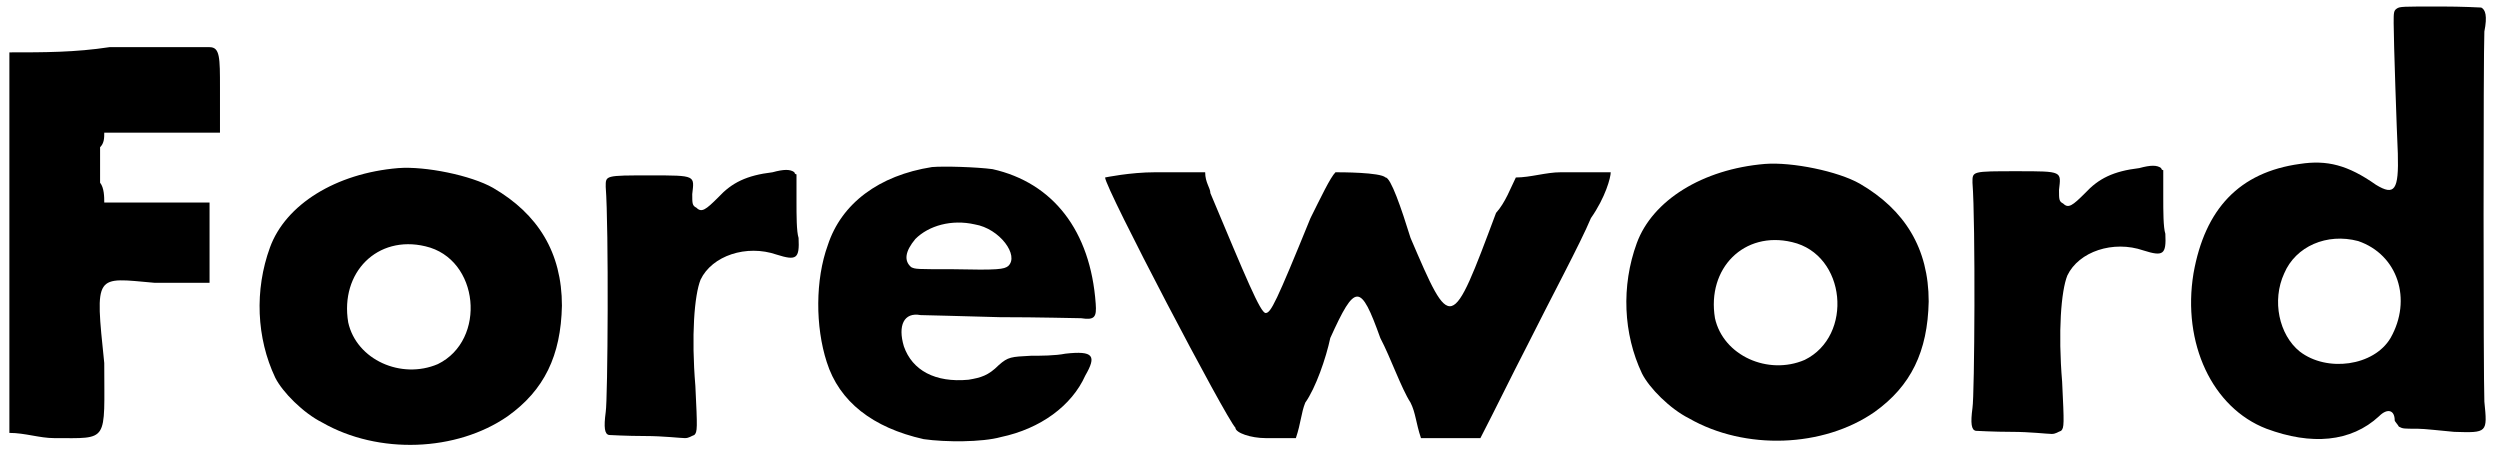
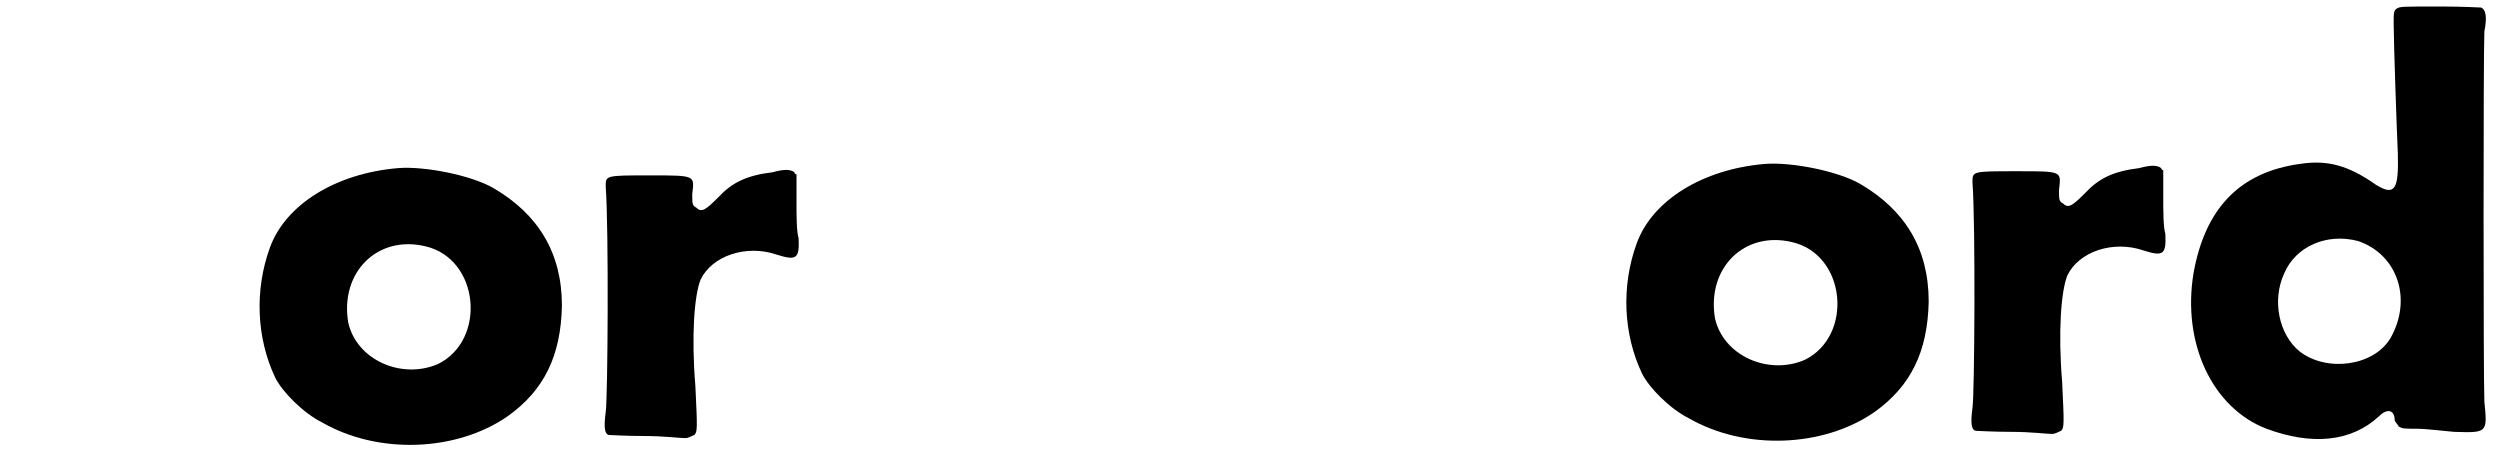
<svg xmlns="http://www.w3.org/2000/svg" xmlns:xlink="http://www.w3.org/1999/xlink" width="239px" height="44px" viewBox="0 0 2398 441" version="1.1">
  <defs>
-     <path id="gl4930" d="M 105 4 C 72 9 43 9 9 9 C 9 72 9 129 9 192 C 9 254 9 316 9 374 C 24 374 38 379 52 379 C 105 379 100 384 100 307 C 91 220 91 225 148 230 C 168 230 182 230 201 230 C 201 216 201 206 201 192 C 201 177 201 168 201 153 C 187 153 168 153 148 153 C 134 153 120 153 100 153 C 100 148 100 139 96 134 C 96 124 96 105 96 100 C 100 96 100 91 100 86 C 120 86 139 86 158 86 C 172 86 192 86 211 86 C 211 72 211 57 211 43 C 211 14 211 4 201 4 C 201 4 153 4 105 4 z" fill="black" />
-     <path id="gl4931" d="M 144 8 C 84 13 36 43 21 84 C 6 125 8 171 26 209 C 33 223 53 243 71 252 C 125 283 200 280 249 246 C 284 221 300 188 301 140 C 301 89 278 52 235 27 C 214 15 170 6 144 8 M 170 83 C 222 95 229 173 182 196 C 147 211 104 192 96 156 C 88 108 124 72 170 83 z" fill="black" />
-     <path id="gl4932" d="M 170 7 C 145 10 131 17 118 31 C 106 43 102 46 97 41 C 93 39 93 37 93 28 C 95 10 97 10 53 10 C 9 10 10 10 10 21 C 13 60 12 225 10 237 C 8 252 9 258 13 259 C 14 259 30 260 48 260 C 65 260 82 262 86 262 C 90 262 92 260 95 259 C 98 256 98 253 96 212 C 92 164 95 125 101 110 C 112 87 145 76 174 86 C 193 92 196 90 195 70 C 193 64 193 48 193 35 C 193 26 193 18 193 9 C 192 9 191 8 191 7 C 187 4 181 4 170 7 z" fill="black" />
-     <path id="gl4933" d="M 120 8 C 69 16 33 43 20 83 C 8 116 8 161 19 195 C 31 233 63 258 112 269 C 133 272 168 272 186 267 C 224 259 254 237 267 208 C 278 189 275 184 248 187 C 238 189 224 189 215 189 C 196 190 193 190 184 198 C 174 208 167 210 155 212 C 123 215 101 203 93 180 C 87 160 93 147 109 150 C 113 150 147 151 185 152 C 223 152 258 153 263 153 C 276 155 278 152 277 139 C 272 69 236 23 178 10 C 163 8 132 7 120 8 M 161 63 C 185 67 204 93 193 103 C 189 106 184 107 140 106 C 105 106 104 106 100 104 C 93 98 94 89 104 77 C 117 64 139 58 161 63 z" fill="black" />
-     <path id="gl4934" d="M 225 4 C 220 9 211 28 201 48 C 168 129 163 139 158 139 C 153 139 139 105 105 24 C 105 19 100 14 100 4 C 81 4 67 4 52 4 C 28 4 4 9 4 9 C 4 19 120 240 129 249 C 129 254 144 259 158 259 C 168 259 177 259 187 259 C 192 244 192 235 196 225 C 206 211 216 182 220 163 C 244 110 249 110 268 163 C 278 182 288 211 297 225 C 302 235 302 244 307 259 C 316 259 326 259 336 259 C 345 259 355 259 364 259 C 379 230 393 201 408 172 C 432 124 460 72 470 48 C 484 28 489 9 489 4 C 484 4 465 4 441 4 C 427 4 412 9 398 9 C 393 19 388 33 379 43 C 336 158 336 158 297 67 C 288 38 278 9 273 9 C 268 4 230 4 225 4 z" fill="black" />
    <path id="gl4931" d="M 144 8 C 84 13 36 43 21 84 C 6 125 8 171 26 209 C 33 223 53 243 71 252 C 125 283 200 280 249 246 C 284 221 300 188 301 140 C 301 89 278 52 235 27 C 214 15 170 6 144 8 M 170 83 C 222 95 229 173 182 196 C 147 211 104 192 96 156 C 88 108 124 72 170 83 z" fill="black" />
    <path id="gl4932" d="M 170 7 C 145 10 131 17 118 31 C 106 43 102 46 97 41 C 93 39 93 37 93 28 C 95 10 97 10 53 10 C 9 10 10 10 10 21 C 13 60 12 225 10 237 C 8 252 9 258 13 259 C 14 259 30 260 48 260 C 65 260 82 262 86 262 C 90 262 92 260 95 259 C 98 256 98 253 96 212 C 92 164 95 125 101 110 C 112 87 145 76 174 86 C 193 92 196 90 195 70 C 193 64 193 48 193 35 C 193 26 193 18 193 9 C 192 9 191 8 191 7 C 187 4 181 4 170 7 z" fill="black" />
    <path id="gl4935" d="M 210 8 C 207 10 207 12 207 22 C 207 39 210 126 211 147 C 212 182 208 188 190 177 C 163 158 143 153 117 157 C 59 165 26 200 15 262 C 4 329 33 391 85 411 C 128 427 166 424 193 399 C 201 391 208 393 208 403 C 208 404 211 407 212 409 C 216 411 216 411 230 411 C 237 411 253 413 265 414 C 297 415 297 415 294 385 C 293 360 293 51 294 30 C 297 15 295 9 291 7 C 291 7 273 6 252 6 C 215 6 213 6 210 8 M 173 231 C 211 244 225 287 204 324 C 188 351 143 357 117 337 C 97 321 90 288 102 262 C 113 236 143 223 173 231 z" fill="black" />
  </defs>
  <use xlink:href="#gl4930" x="0" y="41" />
  <use xlink:href="#gl4931" x="238" y="153" />
  <use xlink:href="#gl4932" x="571" y="158" />
  <use xlink:href="#gl4933" x="774" y="152" />
  <use xlink:href="#gl4934" x="1056" y="161" />
  <use xlink:href="#gl4931" x="1549" y="149" />
  <use xlink:href="#gl4932" x="1882" y="154" />
  <use xlink:href="#gl4935" x="2089" y="0" />
</svg>